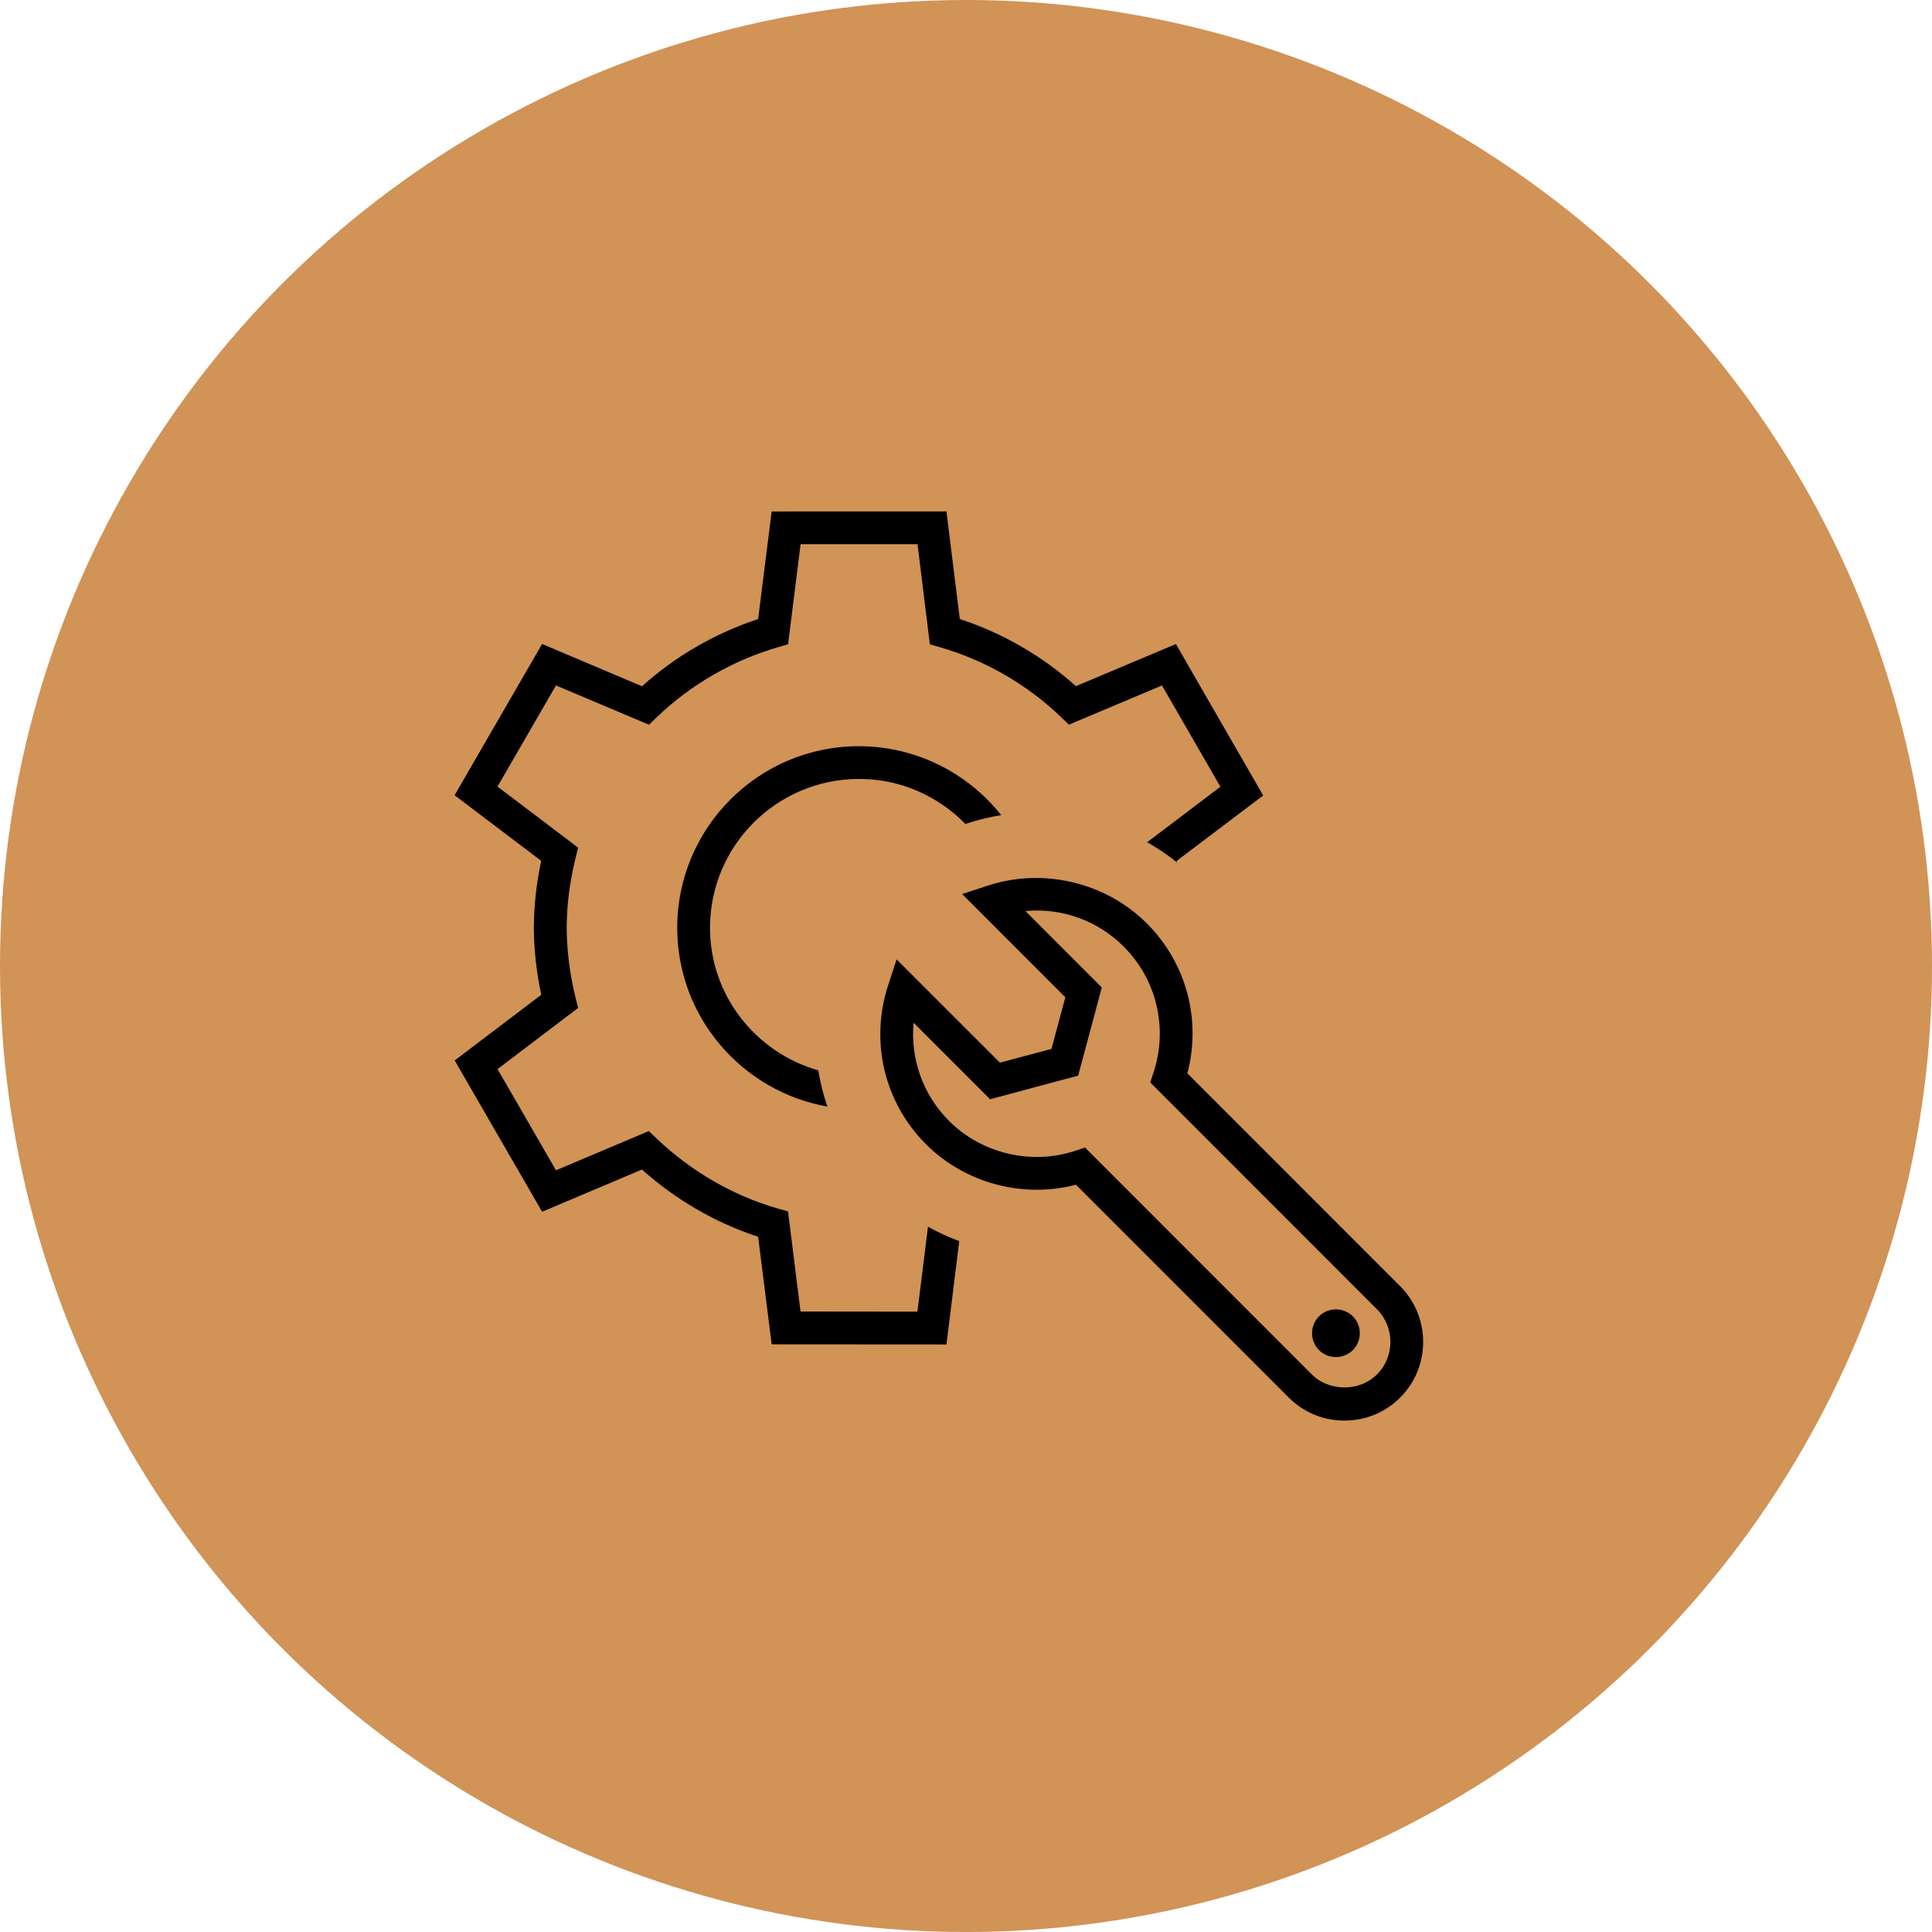
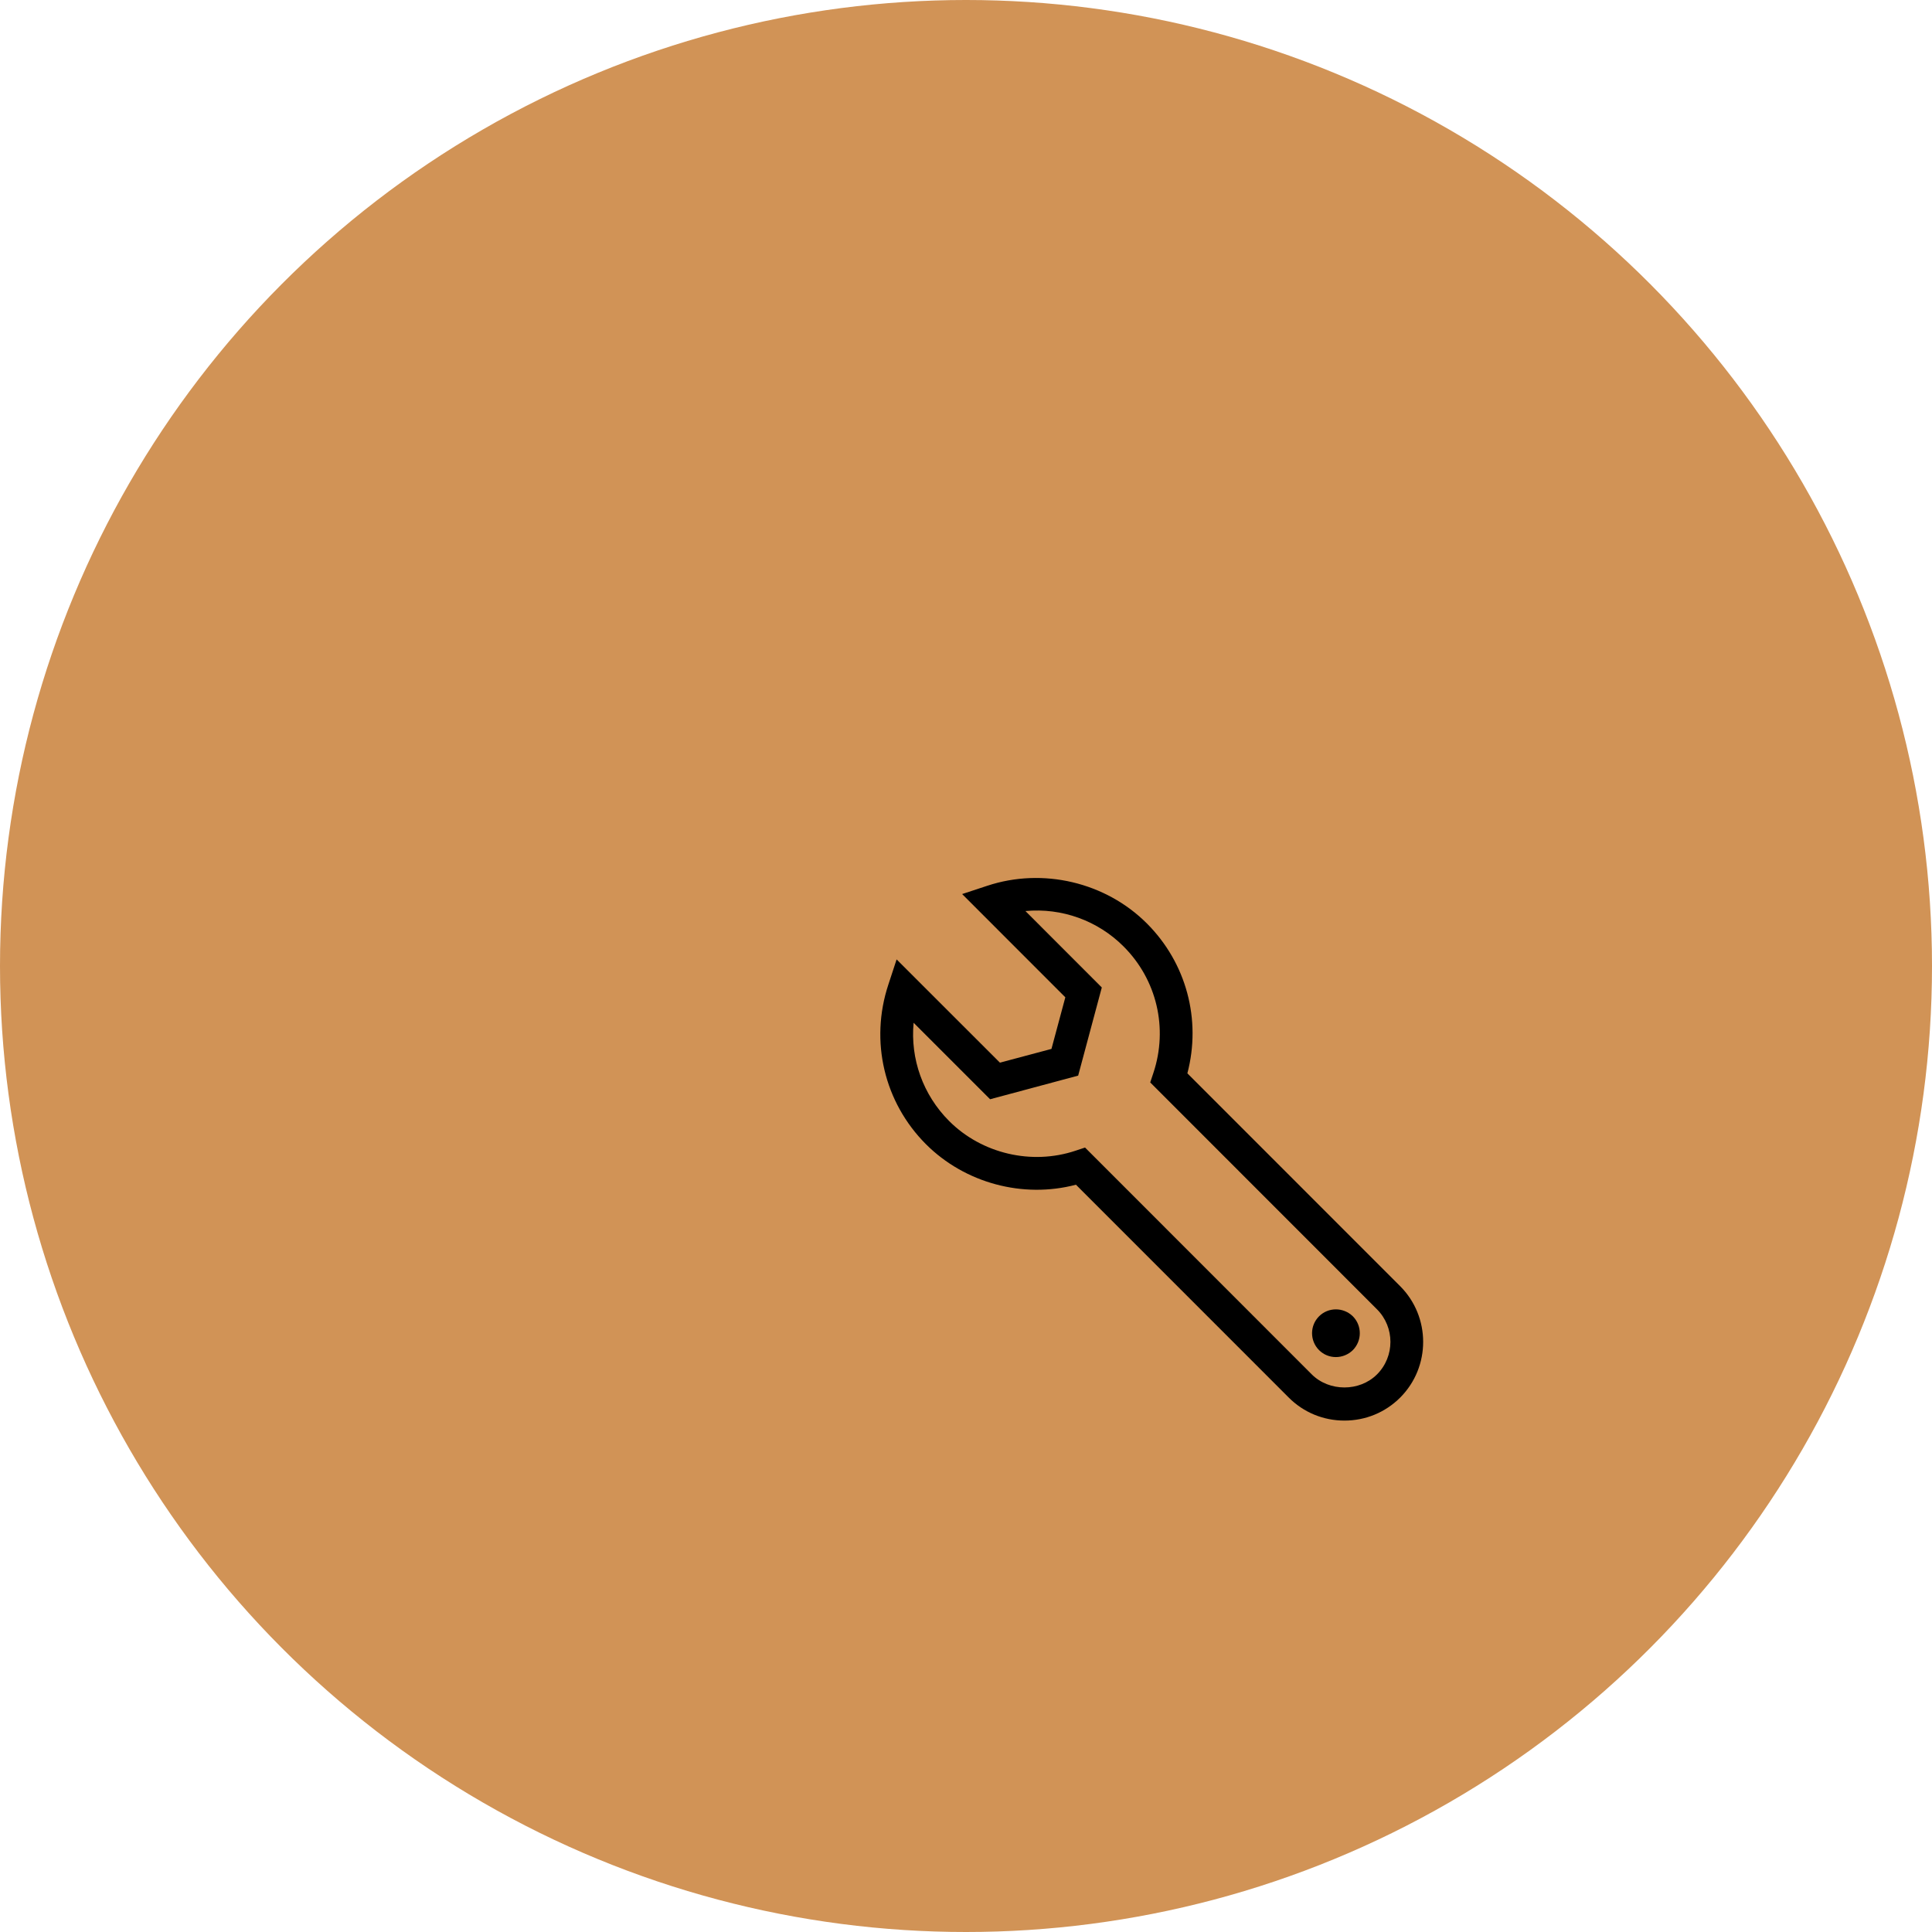
<svg xmlns="http://www.w3.org/2000/svg" width="34" height="34" viewBox="0 0 34 34" fill="none">
  <circle cx="17" cy="17" r="17" fill="#D19356" />
-   <path d="M16.145 23.083L14.088 23.081L13.868 21.319L13.685 21.267C12.899 21.041 12.163 20.615 11.554 20.035L11.418 19.905L9.784 20.595L8.756 18.814L10.174 17.738L10.128 17.554C10.027 17.141 9.975 16.729 9.973 16.33C9.974 15.928 10.025 15.526 10.128 15.101L10.174 14.917L8.755 13.843L9.784 12.063L11.421 12.754L11.557 12.623C12.153 12.05 12.89 11.624 13.686 11.391L13.869 11.338L14.089 9.577H16.147L16.364 11.339L16.547 11.392C17.34 11.621 18.076 12.046 18.674 12.621L18.811 12.753L20.449 12.063L21.477 13.845L20.188 14.822C20.371 14.927 20.549 15.043 20.712 15.177C20.71 15.168 20.71 15.16 20.707 15.151L22.23 13.999L20.694 11.334L18.934 12.075C18.342 11.544 17.643 11.14 16.891 10.894L16.656 9L13.58 9.001L13.342 10.894C12.587 11.143 11.886 11.548 11.298 12.077L9.54 11.333L8 13.995L9.525 15.15C9.438 15.553 9.397 15.94 9.395 16.331C9.397 16.717 9.441 17.111 9.525 17.507L8.002 18.662L9.54 21.325L11.297 20.582C11.895 21.116 12.595 21.521 13.342 21.765L13.58 23.658L16.656 23.66L16.881 21.841C16.691 21.771 16.507 21.687 16.331 21.588L16.145 23.083Z" fill="black" />
-   <path d="M15.12 13.708C15.852 13.708 16.513 14.013 16.989 14.5L17.014 14.492C17.212 14.427 17.414 14.378 17.62 14.345C17.033 13.608 16.129 13.132 15.112 13.132C13.351 13.132 11.918 14.566 11.918 16.328C11.918 17.901 13.062 19.209 14.561 19.474C14.489 19.267 14.436 19.053 14.4 18.837C13.304 18.523 12.495 17.523 12.495 16.328C12.495 14.884 13.668 13.708 15.12 13.708Z" fill="black" />
  <path d="M24.64 22.634L20.896 18.889C21.144 17.943 20.879 16.947 20.183 16.251C19.456 15.524 18.35 15.265 17.375 15.588L16.932 15.734L18.748 17.551L18.504 18.459L17.597 18.701L15.779 16.884L15.633 17.329C15.305 18.323 15.559 19.399 16.296 20.137C16.981 20.821 18.003 21.095 18.935 20.849L22.679 24.594C22.941 24.857 23.29 25 23.66 25C24.031 25 24.379 24.857 24.642 24.594C25.18 24.054 25.18 23.175 24.64 22.634ZM24.233 24.187C23.926 24.494 23.392 24.493 23.085 24.187L19.095 20.195L18.926 20.251C18.157 20.508 17.279 20.304 16.704 19.729C16.241 19.266 16.019 18.633 16.078 17.999L17.424 19.345L18.974 18.929L19.39 17.378L18.046 16.033C18.686 15.973 19.32 16.201 19.775 16.658C20.358 17.242 20.559 18.094 20.298 18.881L20.242 19.049L24.233 23.042C24.548 23.358 24.548 23.872 24.233 24.187Z" fill="black" />
  <path d="M23.213 23.165C23.049 23.329 23.049 23.595 23.213 23.76C23.376 23.923 23.641 23.923 23.808 23.76C23.971 23.595 23.971 23.329 23.808 23.165C23.641 23.002 23.376 23.002 23.213 23.165Z" fill="black" />
</svg>